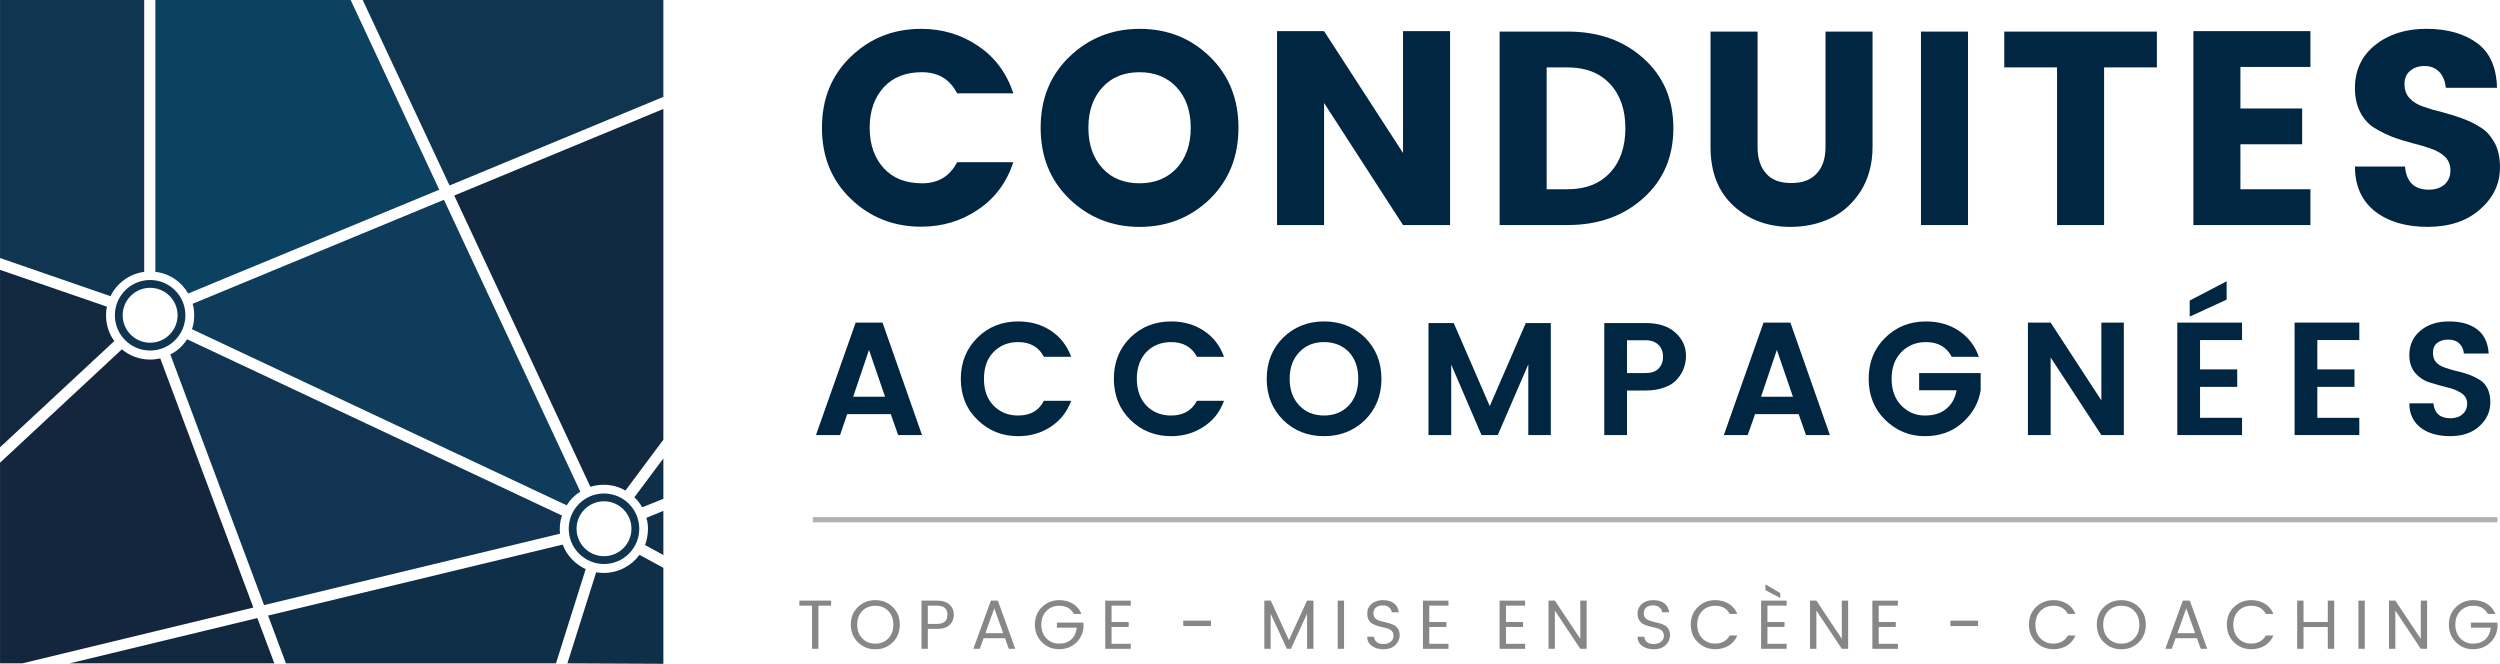
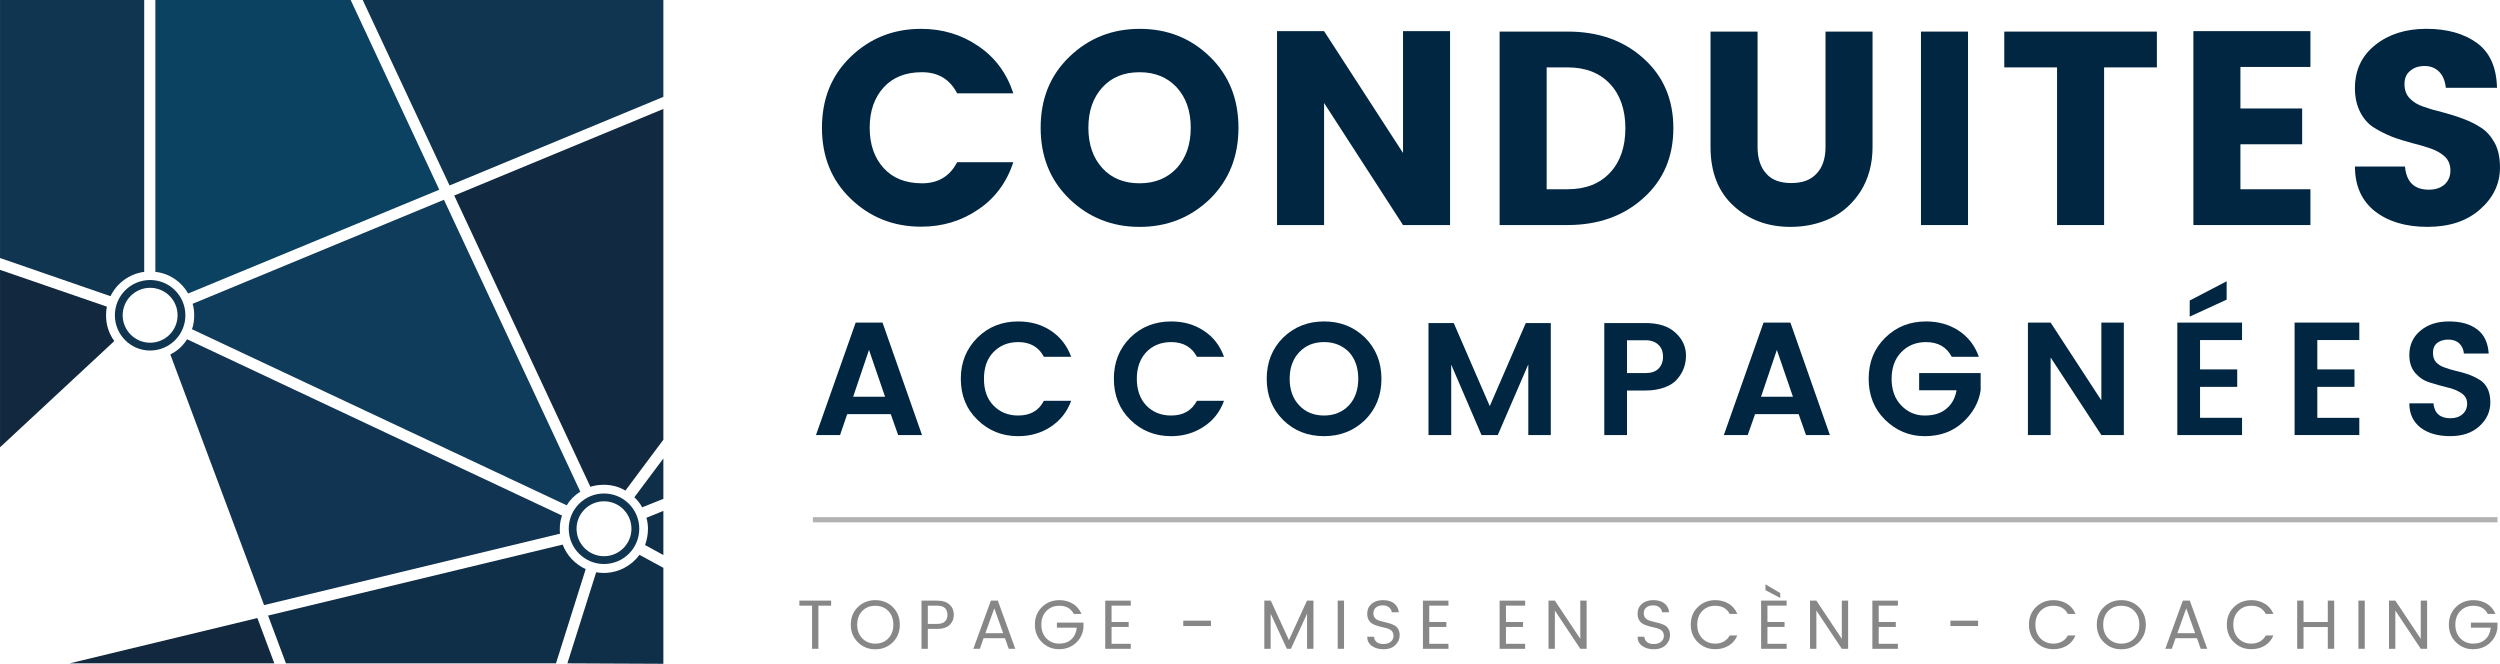
<svg xmlns="http://www.w3.org/2000/svg" height="15.268mm" viewBox="0 0 163 43.28" width="57.503mm">
  <path d="m60.1 11.95c-1.047 0-1.885-.329-2.484-.988-.598-.658-.913-1.526-.913-2.633s.314-1.975.913-2.633 1.436-.988 2.484-.988c1.062 0 1.825.449 2.304 1.377h3.666c-.434-1.317-1.197-2.349-2.289-3.082-1.092-.748-2.334-1.122-3.726-1.122-1.81 0-3.337.613-4.594 1.825s-1.87 2.753-1.87 4.624.614 3.412 1.87 4.624c1.257 1.212 2.783 1.826 4.594 1.826 1.392 0 2.633-.374 3.726-1.122 1.092-.733 1.855-1.766 2.289-3.082h-3.666c-.479.928-1.242 1.377-2.304 1.377z" fill="#002642" />
  <path d="m78.893 3.706c-1.242-1.212-2.768-1.825-4.579-1.825s-3.337.613-4.594 1.825-1.87 2.753-1.87 4.624.613 3.412 1.87 4.638c1.257 1.212 2.783 1.826 4.579 1.826 1.81 0 3.337-.614 4.594-1.826 1.242-1.227 1.855-2.768 1.855-4.638s-.614-3.412-1.855-4.624zm-2.17 7.257c-.614.658-1.422.988-2.424.988-1.017 0-1.826-.329-2.424-.988-.599-.658-.913-1.526-.913-2.633s.314-1.975.913-2.633c.598-.658 1.407-.988 2.424-.988 1.002 0 1.81.329 2.424.988.599.658.913 1.526.913 2.633s-.314 1.975-.913 2.633z" fill="#002642" />
  <path d="m91.477 2.03v7.945l-5.147-7.945h-3.067v12.644h3.067v-7.96l5.147 7.96h3.067v-12.644z" fill="#002642" />
  <path d="m107.158 3.81c-1.287-1.167-2.933-1.751-4.953-1.751h-4.429v12.614h4.429c2.02 0 3.666-.599 4.953-1.766 1.302-1.167 1.945-2.693 1.945-4.549 0-1.87-.643-3.382-1.945-4.549zm-2.185 7.452c-.673.718-1.586 1.077-2.768 1.077h-1.362v-7.945h1.362c1.182 0 2.095.359 2.768 1.077s1.002 1.691 1.002 2.888c0 1.212-.329 2.185-1.002 2.903z" fill="#002642" />
  <path d="m119.024 2.06v7.526c0 .748-.195 1.332-.584 1.736-.389.419-.928.613-1.646.613s-1.272-.195-1.631-.613c-.374-.404-.569-.988-.569-1.736v-7.526h-3.067v7.526c0 1.646.509 2.933 1.511 3.845 1.002.913 2.244 1.362 3.696 1.362.943 0 1.796-.18 2.604-.554.793-.374 1.451-.958 1.975-1.766.509-.808.778-1.781.778-2.888v-7.525z" fill="#002642" />
  <path d="m125.248 2.06v12.614h3.067v-12.614z" fill="#002642" />
  <path d="m130.68 2.06v2.334h3.441v10.28h3.067v-10.28h3.442v-2.334z" fill="#002642" />
  <path d="m150.641 4.364v-2.334h-7.631v12.644h7.631v-2.334h-4.564v-2.933h4.025v-2.334h-4.025v-2.708h4.564z" fill="#002642" />
  <path d="m162.671 9.347c-.239-.434-.524-.778-.898-1.017-.359-.239-.763-.434-1.212-.599-.434-.165-.883-.299-1.332-.419-.449-.105-.853-.224-1.227-.359-.359-.12-.658-.299-.883-.539-.224-.224-.344-.539-.344-.928 0-.374.12-.673.374-.868.239-.21.554-.314.943-.314.374 0 .688.12.943.374.239.239.389.599.434 1.047h3.337c-.03-1.332-.464-2.304-1.302-2.918s-1.945-.928-3.307-.928c-1.347 0-2.469.359-3.337 1.062-.883.703-1.317 1.646-1.317 2.813 0 .599.12 1.122.344 1.556s.524.778.883 1.002c.374.239.778.434 1.212.614.449.165.898.299 1.347.419.449.105.853.239 1.212.359.374.135.658.314.898.539.224.239.329.524.329.883s-.12.658-.374.898c-.254.224-.599.344-1.032.344-.958 0-1.466-.509-1.556-1.511h-3.262c0 1.257.434 2.229 1.302 2.918.868.673 2.005 1.017 3.426 1.017s2.559-.374 3.426-1.137c.868-.763 1.302-1.676 1.302-2.738 0-.613-.105-1.137-.329-1.571z" fill="#002642" />
  <path d="m57.541 21.033h-1.751l-2.589 7.332h1.571l.464-1.362h2.843l.479 1.362h1.556l-2.574-7.332zm-1.915 4.833 1.032-3.052 1.047 3.052h-2.08z" fill="#002642" />
  <path d="m66.384 27.093c-.658 0-1.197-.224-1.616-.658s-.614-1.017-.614-1.736.195-1.302.614-1.736.958-.658 1.616-.658c.793 0 1.347.329 1.676.958h1.781c-.269-.733-.718-1.302-1.332-1.706s-1.317-.598-2.125-.598c-1.047 0-1.93.344-2.648 1.047-.718.718-1.092 1.601-1.092 2.693 0 1.077.359 1.975 1.092 2.678.718.703 1.601 1.062 2.648 1.062.808 0 1.511-.21 2.125-.614.613-.404 1.062-.958 1.332-1.691h-1.781c-.329.643-.883.958-1.676.958z" fill="#002642" />
  <path d="m76.364 27.093c-.673 0-1.212-.224-1.631-.658-.404-.434-.613-1.017-.613-1.736s.21-1.302.613-1.736c.419-.434.958-.658 1.631-.658.778 0 1.347.329 1.676.958h1.766c-.269-.733-.703-1.302-1.332-1.706-.613-.404-1.317-.598-2.11-.598-1.047 0-1.945.344-2.663 1.047-.718.718-1.077 1.601-1.077 2.693 0 1.077.359 1.975 1.077 2.678s1.601 1.062 2.663 1.062c.793 0 1.496-.21 2.11-.614.628-.404 1.062-.958 1.332-1.691h-1.766c-.344.643-.898.958-1.676.958z" fill="#002642" />
  <path d="m88.993 22.005c-.733-.703-1.616-1.047-2.663-1.047s-1.93.344-2.663 1.047c-.718.718-1.077 1.616-1.077 2.693 0 1.092.359 1.975 1.077 2.693.718.703 1.601 1.047 2.663 1.047 1.047 0 1.93-.344 2.663-1.047.718-.718 1.077-1.601 1.077-2.693 0-1.077-.359-1.975-1.077-2.693zm-1.047 4.429c-.419.434-.958.658-1.616.658-.673 0-1.212-.224-1.616-.658-.419-.434-.628-1.017-.628-1.736s.21-1.302.628-1.736c.404-.434.943-.658 1.616-.658.658 0 1.197.224 1.616.643.404.434.613 1.017.613 1.751 0 .718-.209 1.302-.613 1.736z" fill="#002642" />
  <path d="m99.482 21.063-2.349 5.417-2.349-5.417h-1.646v7.302h1.481v-4.594l1.975 4.594h1.062l1.99-4.609v4.609h1.466v-7.302h-1.631z" fill="#002642" />
  <path d="m109.238 21.691c-.449-.419-1.107-.628-1.945-.628h-2.693v7.302h1.481v-2.903h1.212c.479 0 .898-.075 1.257-.21s.628-.314.823-.554c.374-.434.554-.943.554-1.511s-.224-1.077-.688-1.496zm-1.107 2.349c-.195.195-.479.284-.838.284h-1.212v-2.14h1.212c.359 0 .643.105.838.299.195.18.299.449.299.778s-.105.584-.299.778z" fill="#002642" />
  <path d="m116.735 21.033h-1.751l-2.589 7.332h1.556l.479-1.362h2.843l.479 1.362h1.556l-2.574-7.332zm-1.915 4.833 1.032-3.052 1.047 3.052h-2.08z" fill="#002642" />
  <path d="m125.129 24.325v1.122h2.439c-.09.509-.299.898-.658 1.197-.344.299-.808.449-1.422.449-.598 0-1.107-.224-1.526-.658s-.628-1.017-.628-1.736.209-1.302.628-1.736.958-.658 1.616-.658c.793 0 1.347.329 1.676.958h1.766c-.254-.733-.703-1.302-1.317-1.706s-1.332-.598-2.125-.598c-1.047 0-1.93.344-2.648 1.047-.733.718-1.092 1.601-1.092 2.693 0 1.077.359 1.975 1.077 2.678s1.586 1.062 2.574 1.062c1.003 0 1.826-.299 2.484-.898.658-.598 1.047-1.302 1.167-2.095v-1.122h-4.01z" fill="#002642" />
  <path d="m137.009 21.033v5.072l-3.307-5.072h-1.481v7.332h1.481v-5.057l3.307 5.057h1.466v-7.332z" fill="#002642" />
  <path d="m146.182 22.17v-1.137h-4.22v7.332h4.22v-1.122h-2.738v-2.02h2.424v-1.137h-2.424v-1.915h2.738zm-3.412-2.574v1.047l2.409-1.107v-1.197z" fill="#002642" />
  <path d="m153.828 22.17v-1.137h-4.219v7.332h4.219v-1.122h-2.738v-2.02h2.424v-1.137h-2.424v-1.915h2.738z" fill="#002642" />
  <path d="m162.177 25.312c-.135-.254-.314-.449-.539-.569-.224-.135-.479-.254-.733-.344-.269-.09-.539-.165-.808-.224-.254-.06-.509-.135-.733-.224-.224-.075-.404-.195-.539-.344-.135-.15-.195-.359-.195-.614 0-.269.09-.479.269-.628.195-.15.434-.224.718-.224.299 0 .539.075.718.239.18.165.284.389.314.673h1.616c-.045-.703-.299-1.242-.763-1.586s-1.062-.509-1.825-.509-1.377.195-1.855.598c-.479.389-.733.928-.733 1.586 0 .494.135.883.389 1.182.269.299.584.509.943.613.374.12.748.224 1.107.314.374.075.688.21.943.374.254.165.389.389.389.688 0 .284-.105.524-.299.688-.194.18-.464.269-.793.269-.673 0-1.047-.329-1.107-.973h-1.571c0 .688.254 1.212.733 1.586.494.374 1.137.554 1.93.554s1.422-.21 1.9-.643c.479-.434.718-.958.718-1.556 0-.359-.06-.673-.195-.928z" fill="#002642" />
  <path d="m52.997 33.718h109.838v.339h-109.838z" fill="#b2b2b2" />
  <g fill="#878787">
    <path d="m52.118 39.49v-.33h2.071v.33h-.829v2.812h-.413v-2.812z" />
    <path d="m57.071 42.335c-.45 0-.829-.153-1.137-.457s-.462-.688-.462-1.151.153-.847.462-1.148c.308-.298.688-.449 1.137-.449s.829.15 1.136.449c.307.301.46.685.46 1.151 0 .463-.153.85-.46 1.151s-.686.454-1.136.454zm.844-.708c.22-.227.33-.525.33-.897s-.111-.67-.33-.897c-.221-.224-.503-.336-.845-.336s-.626.112-.848.336c-.221.227-.333.525-.333.897s.112.67.336.897c.223.227.506.339.847.339s.623-.112.844-.339z" />
    <path d="m61.91 39.42c.186.171.279.392.279.661s-.09.49-.27.664-.453.26-.817.26h-.608v1.298h-.413v-3.142h1.021c.353 0 .623.086.808.26zm-1.416 1.26h.608c.226 0 .394-.053.505-.156s.165-.251.165-.437c0-.395-.223-.596-.67-.596h-.608z" />
    <path d="m65.77 42.302-.245-.69h-1.396l-.245.69h-.422l1.142-3.142h.454l1.137 3.142h-.426zm-1.523-1.015h1.16l-.58-1.623z" />
    <path d="m69.048 42.329c-.434 0-.804-.15-1.112-.454-.308-.301-.462-.685-.462-1.148s.153-.847.462-1.148c.308-.298.688-.449 1.137-.449.326 0 .617.077.873.23.255.153.443.375.564.667h-.499c-.187-.354-.5-.531-.938-.531-.341 0-.623.112-.845.336-.221.227-.332.525-.332.897s.111.67.332.897c.223.227.499.339.829.339s.598-.094.798-.28c.201-.189.319-.443.351-.761h-1.295v-.328h1.731v.328c-.043.404-.209.741-.503 1.006s-.657.398-1.09.398z" />
    <path d="m73.725 39.16v.328h-1.251v1.068h1.115v.322h-1.115v1.098h1.251v.328h-1.664v-3.142h1.664z" />
    <path d="m77.148 40.818v-.351h1.807v.351z" />
    <path d="m85.637 39.16v3.142h-.416v-2.29l-1.052 2.29h-.267l-1.056-2.29v2.29h-.413v-3.142h.422l1.183 2.576 1.179-2.576z" />
    <path d="m87.218 42.302v-3.142h.413v3.142z" />
    <path d="m89.548 39.998c0 .115.031.212.094.286.063.077.146.133.245.168.1.035.211.068.333.094.122.03.245.059.367.094s.233.08.333.133c.099.056.18.136.243.245s.096.245.096.404c0 .245-.094.457-.282.637-.187.183-.44.274-.758.274s-.578-.074-.778-.221-.299-.345-.299-.596h.44c.012.142.069.257.171.345.1.086.251.13.45.13s.359-.05.477-.153.177-.221.177-.36-.032-.242-.096-.319c-.063-.074-.145-.127-.245-.165-.099-.035-.211-.065-.333-.091s-.245-.056-.366-.094c-.122-.035-.235-.08-.333-.136-.1-.056-.181-.142-.245-.251s-.096-.248-.096-.41c0-.266.094-.478.283-.64s.435-.242.739-.242.546.068.726.209c.179.142.283.333.31.581h-.457c-.012-.124-.071-.227-.176-.316-.103-.089-.243-.133-.42-.133s-.322.044-.434.136c-.111.089-.167.218-.167.389z" />
    <path d="m94.439 39.16v.328h-1.251v1.068h1.115v.322h-1.115v1.098h1.251v.328h-1.664v-3.142h1.664z" />
    <path d="m99.439 39.16v.328h-1.251v1.068h1.115v.322h-1.115v1.098h1.251v.328h-1.664v-3.142h1.664z" />
-     <path d="m103.035 39.16h.413v3.142h-.413l-1.658-2.493v2.493h-.413v-3.142h.413l1.658 2.493z" />
+     <path d="m103.035 39.16h.413v3.142h-.413l-1.658-2.493v2.493h-.413v-3.142h.413l1.658 2.493" />
    <path d="m107.175 39.998c0 .115.031.212.094.286.063.077.146.133.245.168.1.035.211.068.333.094.122.03.245.059.367.094s.233.08.333.133c.099.056.18.136.243.245s.096.245.096.404c0 .245-.094.457-.282.637-.187.183-.44.274-.758.274s-.578-.074-.778-.221-.299-.345-.299-.596h.44c.012.142.069.257.171.345.1.086.251.13.45.13s.359-.05.477-.153.177-.221.177-.36-.032-.242-.096-.319c-.063-.074-.145-.127-.245-.165-.099-.035-.211-.065-.333-.091s-.245-.056-.366-.094c-.122-.035-.235-.08-.333-.136-.1-.056-.181-.142-.245-.251s-.096-.248-.096-.41c0-.266.094-.478.283-.64s.435-.242.739-.242.546.068.726.209c.179.142.283.333.31.581h-.457c-.012-.124-.071-.227-.176-.316-.103-.089-.243-.133-.42-.133s-.322.044-.434.136c-.111.089-.167.218-.167.389z" />
    <path d="m110.7 41.875c-.308-.301-.462-.685-.462-1.148s.153-.847.462-1.148c.308-.298.688-.449 1.137-.449.326 0 .617.077.873.23.255.153.443.375.564.667h-.499c-.187-.354-.5-.531-.938-.531-.341 0-.623.112-.845.336-.221.227-.332.525-.332.897s.111.67.332.897c.223.227.505.339.845.339.209 0 .394-.047.558-.139s.291-.224.381-.395h.499c-.121.289-.308.51-.564.667-.257.153-.547.23-.873.23-.45 0-.829-.15-1.137-.454z" />
    <path d="m116.489 39.16v.328h-1.251v1.068h1.115v.322h-1.115v1.098h1.251v.328h-1.664v-3.142h1.664zm-1.382-.679v-.381l.965.569v.319l-.965-.508z" />
    <path d="m120.086 39.16h.413v3.142h-.413l-1.658-2.493v2.493h-.413v-3.142h.413l1.658 2.493z" />
    <path d="m123.743 39.16v.328h-1.251v1.068h1.115v.322h-1.115v1.098h1.251v.328h-1.664v-3.142h1.664z" />
    <path d="m127.166 40.818v-.351h1.807v.351z" />
    <path d="m132.75 41.875c-.308-.301-.462-.685-.462-1.148s.153-.847.462-1.148c.308-.298.688-.449 1.137-.449.326 0 .617.077.873.23.255.153.443.375.564.667h-.499c-.187-.354-.5-.531-.938-.531-.341 0-.623.112-.845.336-.221.227-.332.525-.332.897s.111.67.332.897c.223.227.505.339.845.339.209 0 .394-.047.558-.139s.291-.224.381-.395h.499c-.121.289-.308.51-.564.667-.257.153-.547.23-.873.23-.45 0-.829-.15-1.137-.454z" />
    <path d="m138.312 42.335c-.45 0-.829-.153-1.137-.457s-.462-.688-.462-1.151.153-.847.462-1.148c.308-.298.688-.449 1.137-.449s.829.15 1.136.449c.307.301.46.685.46 1.151 0 .463-.153.85-.46 1.151s-.686.454-1.136.454zm.844-.708c.22-.227.33-.525.33-.897s-.111-.67-.33-.897c-.221-.224-.503-.336-.845-.336s-.626.112-.848.336c-.221.227-.333.525-.333.897s.112.67.336.897c.223.227.506.339.847.339s.623-.112.844-.339z" />
    <path d="m143.488 42.302-.245-.69h-1.396l-.245.69h-.422l1.142-3.142h.454l1.137 3.142h-.426zm-1.523-1.015h1.16l-.58-1.623z" />
    <path d="m145.654 41.875c-.308-.301-.462-.685-.462-1.148s.153-.847.462-1.148c.308-.298.688-.449 1.137-.449.326 0 .617.077.873.23.255.153.443.375.564.667h-.499c-.187-.354-.5-.531-.938-.531-.341 0-.623.112-.845.336-.221.227-.332.525-.332.897s.111.67.332.897c.223.227.505.339.845.339.209 0 .394-.047.558-.139s.291-.224.381-.395h.499c-.121.289-.308.51-.564.667-.257.153-.547.23-.873.23-.45 0-.829-.15-1.137-.454z" />
    <path d="m151.773 39.16h.418v3.142h-.418v-1.419h-1.582v1.419h-.413v-3.142h.413v1.396h1.582z" />
    <path d="m153.771 42.302v-3.142h.413v3.142z" />
    <path d="m157.835 39.16h.413v3.142h-.413l-1.658-2.493v2.493h-.413v-3.142h.413l1.658 2.493z" />
    <path d="m161.242 42.329c-.434 0-.804-.15-1.112-.454-.308-.301-.462-.685-.462-1.148s.153-.847.462-1.148c.308-.298.688-.449 1.137-.449.326 0 .617.077.873.23.255.153.443.375.564.667h-.499c-.187-.354-.5-.531-.938-.531-.341 0-.623.112-.845.336-.221.227-.332.525-.332.897s.111.67.332.897c.223.227.499.339.829.339s.598-.094.798-.28c.201-.189.319-.443.351-.761h-1.295v-.328h1.731v.328c-.043.404-.209.741-.503 1.006s-.657.398-1.09.398z" />
  </g>
  <path d="m7.204 19.312-7.204-2.489v-16.823h9.401v17.725c-.975.131-1.79.742-2.197 1.586z" fill="#0f3550" />
  <path d="m6.913 20.563c0 .626.189 1.193.538 1.674l-7.451 6.927v-11.569l6.971 2.401c-.044.189-.058.378-.058.568z" fill="#11283e" />
-   <path d="m16.517 39.613-15.062 3.638h-1.455v-13.083l7.946-7.393c.495.422 1.135.669 1.834.669.233 0 .451-.029.669-.073l6.068 16.241z" fill="#14263d" />
  <path d="m22.862 0 5.777 12.37-16.372 6.767c-.437-.771-1.222-1.31-2.139-1.412v-17.725z" fill="#0b4261" />
  <path d="m37.837 32.06c-.364.218-.669.524-.888.888l-24.434-11.482c.102-.277.145-.582.145-.902 0-.262-.029-.524-.102-.757l16.386-6.782 8.892 19.035z" fill="#103c5c" />
  <path d="m36.498 34.49c0 .102 0 .204.015.306l-19.297 4.657-6.112-16.343c.451-.218.83-.568 1.091-.99l24.449 11.497c-.102.277-.146.567-.146.873z" fill="#123453" />
  <path d="m43.251 0v6.316l-13.942 5.777-5.661-12.093z" fill="#0f3550" />
  <path d="m43.251 37.022v6.258l-6.258-.029 1.877-5.938c.16.029.32.044.495.044.946 0 1.805-.466 2.328-1.179l1.557.844z" fill="#0f2e47" />
  <path d="m38.186 37.109-1.936 6.141h-17.609l-1.164-3.114 19.21-4.628c.262.713.815 1.281 1.499 1.601z" fill="#0f2e47" />
  <path d="m17.885 43.251h-13.345l12.239-2.954z" fill="#11283e" />
  <path d="m43.251 33.311v2.881l-1.193-.655c.116-.32.189-.684.189-1.048 0-.247-.029-.495-.102-.728l1.106-.451z" fill="#0f2e47" />
  <path d="m43.251 29.891v2.634l-1.383.553c-.131-.247-.306-.466-.509-.655z" fill="#0f2e47" />
  <path d="m43.251 7.102v21.567l-2.474 3.318c-.407-.247-.888-.378-1.412-.378-.306 0-.597.044-.873.131l-8.877-18.991 13.636-5.646z" fill="#122a41" />
  <path d="m9.787 18.766c.987 0 1.79.803 1.79 1.79s-.803 1.79-1.79 1.79-1.79-.803-1.79-1.79.803-1.79 1.79-1.79m0-.509c-1.27 0-2.299 1.029-2.299 2.299s1.029 2.299 2.299 2.299 2.299-1.029 2.299-2.299-1.029-2.299-2.299-2.299z" fill="#0f3550" />
  <path d="m39.38 32.685c.987 0 1.79.803 1.79 1.79s-.803 1.79-1.79 1.79-1.79-.803-1.79-1.79.803-1.79 1.79-1.79m0-.509c-1.27 0-2.299 1.029-2.299 2.299s1.029 2.299 2.299 2.299 2.299-1.029 2.299-2.299-1.029-2.299-2.299-2.299z" fill="#0f3550" />
</svg>